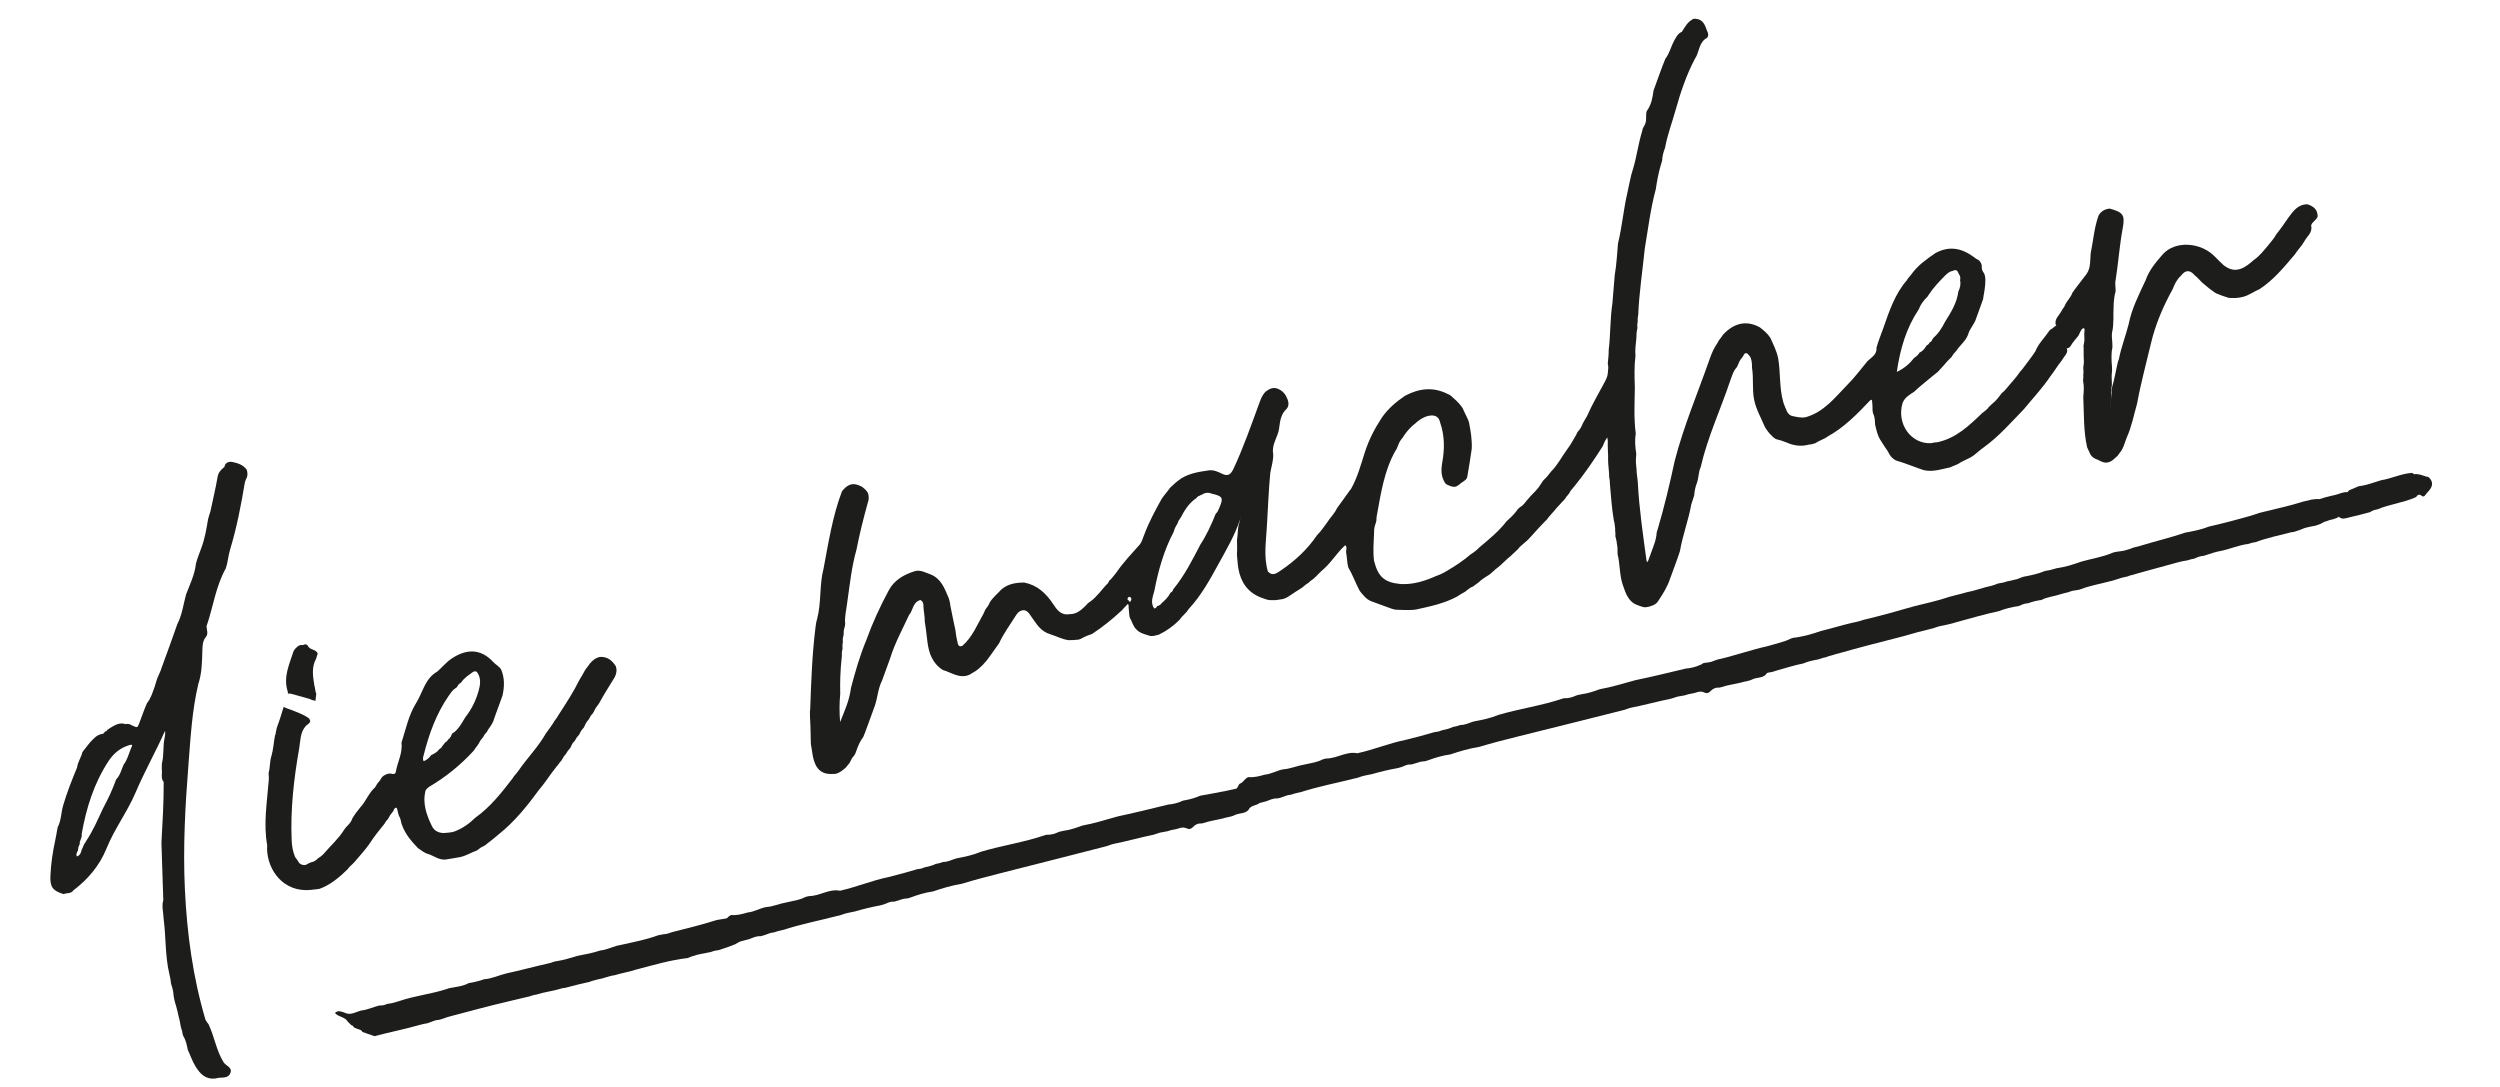
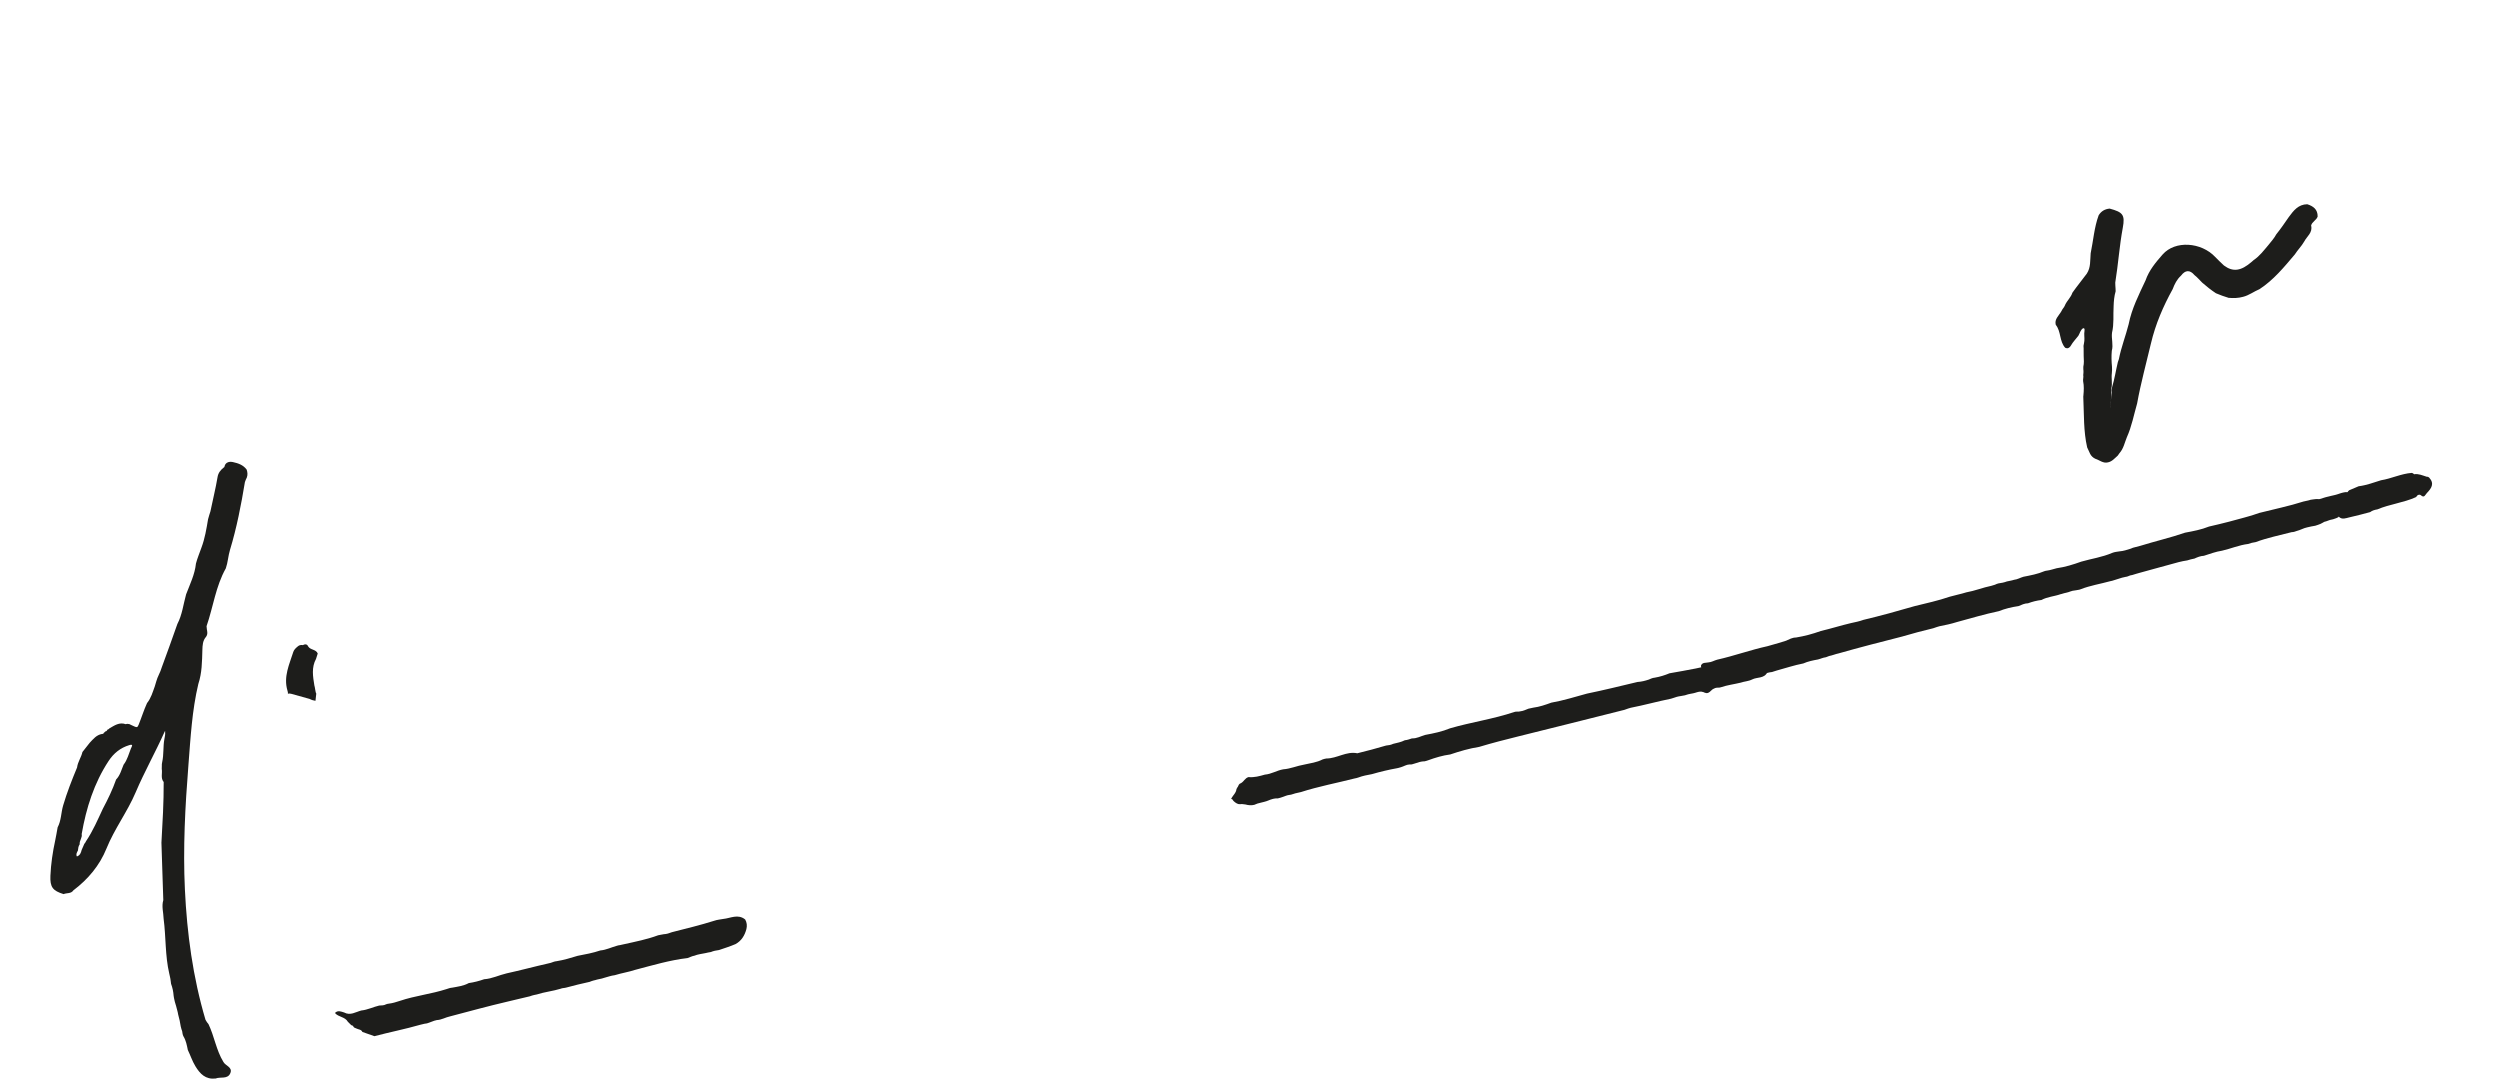
<svg xmlns="http://www.w3.org/2000/svg" version="1.1" id="Layer_1" x="0px" y="0px" width="325.984px" height="141.732px" viewBox="0 0 325.984 141.732" enable-background="new 0 0 325.984 141.732" xml:space="preserve">
  <g>
    <path fill-rule="evenodd" clip-rule="evenodd" fill="#1D1D1B" d="M314.784,61.839c0.584-0.099,1.098,0.16,1.631,0.32   c0.125-0.012,0.231,0.025,0.325,0.108c0.744,0.799,0.288,1.423-0.296,2.028c-0.214,0.216-0.324,0.695-0.781,0.277   c-0.107-0.099-0.297-0.08-0.442,0.015c-0.058,0.1-0.134,0.183-0.227,0.25c-1.606,0.722-3.385,0.899-5.004,1.584   c-0.337,0.053-0.659,0.146-0.939,0.355c-0.904,0.234-1.804,0.491-2.717,0.686c-0.447,0.096-0.951,0.35-1.379-0.099   c-0.569-1.398,0.237-2.302,1.136-3.174c0.059-0.1,0.136-0.184,0.222-0.26c0.415-0.167,0.819-0.361,1.237-0.525   c1.01-0.126,1.959-0.481,2.922-0.783c1.365-0.218,2.628-0.862,4.021-0.96C314.606,61.69,314.702,61.752,314.784,61.839z" />
    <path fill-rule="evenodd" clip-rule="evenodd" fill="#1D1D1B" d="M306.29,64.295c0.188,0.131,0.668,0.189,0.189,0.514   c-0.22,0.149-0.54,0.15-0.756,0.354c-0.333,0.314-0.698,0.659-0.396,1.142c0.327,0.526-0.135,0.711-0.334,1.019   c-0.032,0.037-0.063,0.074-0.096,0.113c-0.205,0.13-0.443,0.182-0.667,0.268c-0.131,0.04-0.266,0.073-0.401,0.09   c-0.082,0.033-0.166,0.06-0.25,0.086c-0.082,0.033-0.165,0.062-0.248,0.092c-0.083,0.032-0.169,0.051-0.255,0.069   c-0.083,0.038-0.161,0.08-0.235,0.132c-0.079,0.054-0.163,0.098-0.251,0.132c-0.233,0.077-0.451,0.193-0.692,0.245   c-0.354,0.054-0.702,0.131-1.052,0.213c-0.479,0.093-0.898,0.36-1.37,0.471c-0.105,0.036-0.211,0.07-0.317,0.107   c-0.107,0.028-0.218,0.043-0.331,0.045c-1.577,0.413-3.18,0.73-4.712,1.302c-0.337,0.042-0.661,0.125-0.979,0.241   c-1.17,0.142-2.255,0.616-3.393,0.876c-0.819,0.123-1.589,0.417-2.372,0.665c-0.439,0.021-0.838,0.179-1.229,0.362   c-0.321,0.045-0.628,0.151-0.939,0.24c-0.759,0.104-1.49,0.322-2.226,0.527c-1.34,0.342-2.658,0.751-3.995,1.096   c-0.317,0.066-0.616,0.198-0.931,0.276c-0.21,0.021-0.405,0.091-0.596,0.18c-0.098,0.036-0.199,0.059-0.303,0.07   c-0.153,0.027-0.303,0.07-0.454,0.104c-0.353,0.116-0.704,0.228-1.06,0.333c-0.158,0.052-0.314,0.104-0.479,0.125   c-1.286,0.357-2.614,0.56-3.862,1.052c-0.195,0.086-0.409,0.082-0.612,0.133c-0.144,0.033-0.292,0.032-0.435,0.066   c-0.09,0.031-0.183,0.056-0.273,0.082c-0.09,0.039-0.18,0.068-0.273,0.096c-0.189,0.047-0.377,0.108-0.571,0.141   c-0.098,0.034-0.195,0.063-0.296,0.089c-0.052,0.012-0.103,0.022-0.153,0.035c-0.821,0.294-1.717,0.333-2.495,0.757   c-0.603,0.068-1.183,0.22-1.749,0.43c-0.45,0.003-0.845,0.205-1.249,0.367c-0.88,0.126-1.739,0.334-2.568,0.662   c-1.843,0.386-3.645,0.927-5.459,1.418c-0.745,0.238-1.51,0.397-2.276,0.546c-0.108,0.025-0.216,0.057-0.32,0.096   c-0.052,0.018-0.106,0.035-0.158,0.053c-0.104,0.044-0.211,0.08-0.319,0.11c-1.375,0.327-2.738,0.694-4.094,1.092   c-2.762,0.705-5.525,1.408-8.267,2.193c-0.413,0.083-0.801,0.261-1.218,0.336c-0.144,0.045-0.283,0.11-0.427,0.161   c-0.098,0.028-0.197,0.047-0.299,0.059c-0.097,0.03-0.193,0.06-0.293,0.091c-0.048,0.018-0.097,0.034-0.146,0.053   c-0.101,0.039-0.203,0.067-0.307,0.09c-0.648,0.119-1.295,0.246-1.902,0.517c-1.18,0.227-2.317,0.61-3.472,0.924   c-0.102,0.033-0.206,0.065-0.308,0.098c-0.1,0.033-0.199,0.063-0.3,0.096c-0.101,0.023-0.202,0.037-0.305,0.043   c-0.15,0.033-0.299,0.076-0.45,0.104c-0.438,0.164-0.907,0.218-1.334,0.411c-0.259,0.044-0.525,0.048-0.776,0.135   c-0.313,0.107-0.577,0.341-0.924,0.369c-0.299-0.028-0.601,0.035-0.9-0.017c-0.252-0.06-0.491-0.149-0.732-0.237   c-0.882-0.324-1.859-0.292-2.71-0.729c-0.313-0.119-0.64-0.209-0.915-0.41c-0.149-0.142-0.233-0.312-0.215-0.522   c0.196-0.438,0.625-0.319,0.97-0.402c0.409-0.021,0.755-0.254,1.142-0.354c2.21-0.496,4.344-1.273,6.558-1.759   c0.162-0.049,0.323-0.101,0.488-0.139c0.647-0.179,1.292-0.364,1.93-0.573c0.417-0.182,0.816-0.421,1.293-0.418   c1.104-0.179,2.182-0.467,3.234-0.848c1.322-0.309,2.616-0.723,3.938-1.033c0.55-0.122,1.106-0.225,1.638-0.425   c2.226-0.528,4.431-1.135,6.627-1.778c1.548-0.388,3.11-0.718,4.622-1.24c0.713-0.208,1.445-0.341,2.152-0.566   c1.115-0.194,2.167-0.632,3.274-0.854c0.157-0.046,0.317-0.083,0.47-0.143c0.146-0.071,0.295-0.137,0.455-0.171   c0.372-0.052,0.741-0.116,1.094-0.254c0.311-0.074,0.631-0.11,0.935-0.215c0.439-0.043,0.815-0.28,1.229-0.397   c0.926-0.181,1.854-0.353,2.728-0.726c0.104-0.038,0.213-0.061,0.323-0.072c0.438-0.054,0.852-0.211,1.277-0.312   c1.105-0.155,2.164-0.487,3.211-0.862c1.338-0.387,2.732-0.577,4.022-1.137c0.316-0.128,0.656-0.154,0.989-0.207   c0.497-0.036,0.964-0.2,1.434-0.347c0.097-0.048,0.199-0.087,0.301-0.123c0.316-0.084,0.632-0.161,0.948-0.247   c1.937-0.602,3.919-1.055,5.839-1.716c1.059-0.195,2.115-0.395,3.121-0.798c0.88-0.203,1.76-0.41,2.635-0.64   c1.309-0.38,2.646-0.661,3.925-1.138c1.921-0.491,3.868-0.881,5.758-1.487c0.311-0.082,0.631-0.116,0.935-0.227   c0.241-0.05,0.486-0.058,0.729-0.094c0.132-0.005,0.264,0.02,0.395,0.011c0.079-0.02,0.159-0.038,0.237-0.058   c0.075-0.027,0.152-0.049,0.228-0.076c-0.003-0.005,0.113-0.033,0.112-0.038c0.073-0.032,0.149-0.051,0.226-0.069   c0.073-0.029,0.149-0.045,0.227-0.058c0.076-0.019,0.15-0.033,0.226-0.054c0.072-0.028,0.146-0.043,0.222-0.056   c0.072-0.027,0.146-0.04,0.222-0.052c0.07-0.026,0.145-0.04,0.219-0.05c0.071-0.02,0.144-0.034,0.216-0.052   c0.068-0.029,0.141-0.046,0.212-0.062c0.067-0.031,0.139-0.051,0.211-0.069c-0.003-0.005,0.106-0.03,0.105-0.036   c0.068-0.032,0.141-0.052,0.215-0.068c0.071-0.029,0.145-0.045,0.22-0.058c0.073-0.021,0.148-0.032,0.226-0.042   c0.076-0.018,0.152-0.02,0.23-0.011c0.079,0,0.152,0.023,0.22,0.066L306.29,64.295z" />
    <path fill-rule="evenodd" clip-rule="evenodd" fill="#1D1D1B" d="M45.809,133.681c-0.149-0.151-0.301-0.302-0.451-0.451   c-0.371-0.662-1.235-0.595-1.683-1.144c0.378-0.391,0.79-0.187,1.197-0.066c0.807,0.444,1.506-0.068,2.241-0.259   c0.815-0.084,1.55-0.461,2.338-0.646c0.307-0.008,0.616-0.007,0.897-0.164c0.116-0.046,0.237-0.073,0.362-0.083   c0.5-0.059,0.974-0.213,1.449-0.367c1.98-0.668,4.072-0.885,6.059-1.528c0.121-0.042,0.244-0.08,0.368-0.119   c0.122-0.036,0.247-0.059,0.375-0.069c0.737-0.138,1.488-0.226,2.162-0.598c0.684-0.102,1.353-0.268,2.007-0.502   c1.025-0.063,1.945-0.539,2.929-0.765c1.812-0.393,3.598-0.881,5.403-1.287c0.25-0.048,0.494-0.118,0.729-0.218   c0.121-0.043,0.245-0.068,0.372-0.079c0.94-0.149,1.849-0.426,2.757-0.702c0.998-0.192,1.998-0.374,2.961-0.701   c0.769-0.068,1.457-0.422,2.19-0.621c0.122-0.038,0.246-0.063,0.374-0.076c0.123-0.028,0.249-0.056,0.371-0.084   c0.063-0.014,0.125-0.025,0.188-0.04c1.485-0.333,2.98-0.623,4.41-1.158c0.242-0.064,0.492-0.078,0.735-0.139   c0.374-0.011,0.72-0.134,1.063-0.264c1.847-0.472,3.702-0.916,5.522-1.491c0.383-0.138,0.788-0.16,1.183-0.238   c0.954-0.098,1.918-0.684,2.85,0.072c0.226,0.396,0.267,0.817,0.158,1.257c-0.221,0.828-0.635,1.521-1.412,1.95   c-0.703,0.302-1.432,0.531-2.155,0.777c-0.361,0.052-0.723,0.111-1.062,0.26c-0.239,0.041-0.48,0.082-0.716,0.143   c-0.482,0.102-0.977,0.148-1.438,0.337c-0.316,0.047-0.591,0.214-0.891,0.307c-2.317,0.27-4.542,0.941-6.788,1.526   c-0.888,0.293-1.817,0.432-2.708,0.709c-0.465,0.051-0.899,0.219-1.348,0.335c-0.105,0.033-0.212,0.065-0.318,0.097   c-0.105,0.015-0.212,0.038-0.316,0.068c-0.104,0.032-0.211,0.057-0.318,0.07c-0.16,0.041-0.316,0.1-0.481,0.127   c-0.169,0.042-0.33,0.108-0.493,0.172c-1.022,0.232-2.042,0.458-3.049,0.744c-0.239,0.074-0.501,0.044-0.733,0.153   c-1.019,0.314-2.089,0.416-3.105,0.745c-0.119,0.033-0.241,0.058-0.364,0.075c-0.187,0.033-0.36,0.106-0.536,0.164   c-0.975,0.216-1.939,0.474-2.912,0.692c-2.513,0.585-4.999,1.268-7.492,1.925c-0.589,0.12-1.117,0.461-1.734,0.485   c-0.109,0.026-0.221,0.053-0.329,0.085c-0.053,0.02-0.106,0.037-0.158,0.058c-0.104,0.034-0.21,0.072-0.313,0.115   c-0.052,0.021-0.105,0.041-0.157,0.061c-0.104,0.044-0.21,0.078-0.321,0.109c-0.113,0.027-0.227,0.043-0.341,0.053   c-0.175,0.047-0.349,0.09-0.525,0.127c-1.979,0.568-4.001,0.965-5.99,1.491c-0.524-0.183-1.048-0.367-1.572-0.553l0.003,0.001   c-0.148-0.344-0.52-0.304-0.78-0.45c-0.175-0.066-0.364-0.112-0.433-0.32l-0.104-0.077L45.809,133.681z" />
-     <path fill-rule="evenodd" clip-rule="evenodd" fill="#1D1D1B" d="M163.898,102.046c0.192-0.05,0.322,0.027,0.362,0.212   c0.113,0.516,0.148,1.04,0.118,1.57c-0.054,0.95-0.049,0.945-1.022,1.267c-0.149,0.049-0.272,0.171-0.407,0.258   c-0.402,0.842-1.325,0.599-1.97,0.937c-0.466,0.244-1.009,0.253-1.503,0.425c-0.853,0.214-1.732,0.32-2.568,0.61   c-0.241,0.099-0.508,0.011-0.749,0.107c-0.09,0.038-0.179,0.077-0.264,0.125c-0.041,0.028-0.082,0.053-0.123,0.082   c-0.226,0.184-0.393,0.463-0.738,0.458c-0.147-0.014-0.283-0.066-0.413-0.132c-0.094-0.028-0.187-0.052-0.285-0.062   c-0.378-0.021-0.708,0.164-1.063,0.23c-0.102,0.031-0.205,0.048-0.307,0.056c-0.102,0.019-0.204,0.039-0.302,0.066   c-0.049,0.014-0.1,0.028-0.148,0.043c-0.095,0.036-0.192,0.068-0.292,0.094c-0.346,0.088-0.707,0.106-1.051,0.202   c-0.101,0.033-0.2,0.063-0.3,0.099c-0.051,0.019-0.102,0.034-0.152,0.05c-0.103,0.042-0.207,0.073-0.313,0.101   c-1.759,0.36-3.487,0.855-5.25,1.206c-0.109,0.024-0.218,0.057-0.324,0.096c-0.055,0.02-0.108,0.038-0.163,0.057   c-0.107,0.046-0.215,0.084-0.326,0.118c-4.594,1.191-9.197,2.344-13.796,3.516c-1.718,0.435-3.435,0.88-5.131,1.401   c-1.289,0.206-2.536,0.582-3.769,1.003c-0.988,0.135-1.936,0.422-2.866,0.769c-0.153,0.052-0.305,0.108-0.464,0.14   c-0.314,0.005-0.62,0.062-0.914,0.179c-0.098,0.029-0.198,0.057-0.298,0.088c-0.049,0.016-0.1,0.032-0.149,0.049   c-0.101,0.035-0.204,0.064-0.306,0.091c-0.106,0.019-0.214,0.023-0.323,0.014c-0.398,0.016-0.723,0.253-1.093,0.359   c-0.107,0.032-0.215,0.062-0.323,0.094c-0.055,0.012-0.11,0.024-0.166,0.038c-1.112,0.204-2.21,0.473-3.294,0.791   c-0.597,0.116-1.194,0.222-1.766,0.446c-0.16,0.051-0.321,0.105-0.491,0.127c-2.327,0.605-4.694,1.057-6.982,1.804   c-0.251,0.063-0.503,0.124-0.756,0.177c-0.091,0.031-0.183,0.061-0.274,0.087c-0.089,0.03-0.178,0.055-0.267,0.083   c-0.087,0.025-0.179,0.039-0.268,0.042c-0.133,0.018-0.26,0.059-0.386,0.103c-0.126,0.055-0.254,0.108-0.386,0.146   c-0.227,0.07-0.445,0.166-0.682,0.204c-0.094,0.01-0.188,0.01-0.281,0.005c-0.141,0.012-0.277,0.047-0.412,0.078   c-0.182,0.05-0.357,0.119-0.53,0.192c-0.177,0.074-0.359,0.138-0.547,0.182c-0.146,0.025-0.286,0.074-0.428,0.109   c-0.304,0.055-0.59,0.161-0.871,0.289c-0.39,0.096-0.774,0.058-1.154-0.044c-0.152-0.023-0.304-0.047-0.459-0.053   c-0.157,0.026-0.313,0.026-0.469,0.001c-0.16-0.039-0.29-0.136-0.423-0.223c-0.123-0.104-0.255-0.197-0.319-0.354   c-0.063-0.037-0.128-0.073-0.192-0.108c0.228-0.438,0.662-0.768,0.698-1.307c0.056-0.029,0.084-0.076,0.085-0.139   c0.151-0.146,0.151-0.386,0.33-0.516c0.261-0.094,0.44-0.287,0.608-0.494c0.152-0.165,0.312-0.322,0.541-0.379   c0.736,0.07,1.433-0.131,2.128-0.332c0.839-0.072,1.561-0.552,2.379-0.699c0.951-0.071,1.827-0.477,2.757-0.634   c0.803-0.185,1.629-0.285,2.373-0.678c0.163-0.054,0.326-0.103,0.497-0.126c1.383-0.002,2.597-0.986,4.031-0.699   c2.135-0.479,4.164-1.336,6.31-1.779c1.257-0.306,2.503-0.657,3.742-1.024c0.322-0.028,0.636-0.086,0.93-0.228   c0.516-0.131,1.039-0.224,1.517-0.475c0.325-0.024,0.626-0.147,0.931-0.246c0.625,0.024,1.159-0.303,1.734-0.461   c1.103-0.21,2.198-0.439,3.237-0.878c2.755-0.814,5.614-1.226,8.337-2.157c0.263-0.107,0.552-0.006,0.815-0.098   c0.374-0.036,0.7-0.215,1.042-0.344c0.209-0.039,0.418-0.081,0.625-0.137c0.818-0.107,1.59-0.383,2.361-0.665   c1.576-0.281,3.099-0.776,4.639-1.2c2.208-0.462,4.393-1.015,6.582-1.546c0.506-0.032,0.993-0.157,1.47-0.318   c0.101-0.052,0.203-0.094,0.307-0.135c0.157-0.06,0.316-0.111,0.486-0.12c0.658-0.119,1.292-0.316,1.907-0.579   c2.277-0.409,4.555-0.807,6.779-1.457C163.458,102.13,163.691,102.12,163.898,102.046z" />
    <g>
      <path fill-rule="evenodd" clip-rule="evenodd" fill="#1D1D1B" d="M302.207,28.234c-0.152,0.486-0.727,0.667-0.853,1.173    c0.236,0.93-0.558,1.414-0.902,2.092c-0.347,0.607-0.855,1.095-1.227,1.685c-1.396,1.644-2.761,3.321-4.596,4.519    c-0.727,0.303-1.361,0.802-2.138,0.999c-0.623,0.174-1.256,0.189-1.896,0.135c-0.563-0.167-1.114-0.371-1.653-0.599    c-0.627-0.417-1.219-0.879-1.782-1.378c-0.34-0.322-0.629-0.697-1.007-0.981c-0.618-0.731-1.206-0.675-1.769,0.071    c-0.528,0.479-0.834,1.095-1.08,1.75c-1.24,2.243-2.24,4.561-2.834,7.08c-0.614,2.605-1.328,5.187-1.802,7.824    c-0.428,1.474-0.7,2.996-1.337,4.405c-0.294,0.703-0.426,1.481-0.959,2.073c-0.077,0.108-0.156,0.218-0.231,0.328    c-0.395,0.34-0.729,0.768-1.282,0.882c-0.631,0.155-1.091-0.298-1.632-0.466c-0.302-0.138-0.532-0.352-0.686-0.646    c-0.132-0.279-0.269-0.558-0.388-0.841c-0.488-2.13-0.401-4.303-0.501-6.461c-0.01-0.115-0.005-0.23,0.014-0.344    c0.056-0.609,0.085-1.217-0.038-1.823c-0.041-0.267,0.075-0.53,0.014-0.798c-0.001-0.104,0.01-0.208,0.027-0.31    c0.014-0.156,0.003-0.31-0.016-0.464c-0.011-0.104-0.008-0.208,0-0.313c0.105-0.466,0.073-0.937,0.046-1.407    c-0.024-0.438,0.021-0.876-0.022-1.313c0.03-0.219,0.094-0.434,0.109-0.656c0.043-0.434-0.062-0.871,0.021-1.303    c-0.009-0.144,0.084-0.335-0.178-0.351c-0.37,0.235-0.419,0.665-0.628,0.994c-0.32,0.421-0.701,0.794-0.962,1.261    c-0.092,0.165-0.221,0.29-0.399,0.357c-0.122,0.016-0.239-0.002-0.349-0.059c-0.775-0.847-0.518-2.12-1.233-2.996    c-0.181-0.724,0.363-1.153,0.68-1.675c0.054-0.111,0.112-0.219,0.178-0.324c0.146-0.194,0.292-0.39,0.375-0.623    c0.263-0.551,0.748-0.968,0.939-1.563c0.596-0.852,1.263-1.65,1.878-2.488c0.532-0.811,0.422-1.745,0.502-2.643    c0.344-1.654,0.457-3.355,1.04-4.959c0.329-0.539,0.813-0.822,1.437-0.877c1.707,0.464,2.031,0.796,1.712,2.501    c-0.443,2.371-0.593,4.775-0.982,7.148c0.016,0.128,0.021,0.259,0.012,0.387c0.005,0.125,0.012,0.251,0.025,0.377    c0.009,0.122,0.013,0.246,0.012,0.369c-0.184,0.632-0.244,1.282-0.263,1.938c-0.072,1.155,0.067,2.321-0.209,3.462    c-0.102,0.785,0.191,1.576-0.027,2.358c-0.067,0.696-0.042,1.39,0.023,2.085c0.019,0.283,0.013,0.567-0.018,0.849    c-0.089,0.642,0.091,1.292-0.056,1.931c0.008,0.1,0.004,0.201-0.009,0.301c-0.044,0.186-0.048,0.376-0.02,0.568    c0.009,0.092,0.005,0.184-0.008,0.276c-0.018,0.136-0.012,0.274-0.032,0.41c-0.021,0.087-0.045,0.174-0.072,0.261    c-0.062,0.17-0.03,0.339,0.013,0.505c0.01,0.074,0,0.148-0.023,0.219c0.001-0.002-0.037,0.086-0.027,0.056    c0.009-0.03,0.02-0.046,0.027-0.07c0.053-0.196-0.022-0.362-0.021-0.533c0.025-0.167,0.08-0.326,0.111-0.492    c0.06-0.412,0.1-0.825,0.104-1.241c0.021-0.125,0.037-0.25,0.044-0.377c0.326-1.073,0.49-2.181,0.751-3.269    c0.043-0.132,0.09-0.264,0.136-0.395c0.305-1.554,0.887-3.028,1.275-4.556c0.401-2.033,1.337-3.861,2.204-5.713    c0.455-1.31,1.312-2.331,2.218-3.366c1.646-1.882,5.051-1.608,6.86,0.314c0.368,0.391,0.759,0.749,1.141,1.115    c1.181,0.874,2.227,0.734,3.63-0.487c0.077-0.082,0.163-0.157,0.255-0.225c0.766-0.511,1.305-1.244,1.892-1.931    c0.368-0.46,0.766-0.899,1.049-1.422c0.584-0.723,1.104-1.491,1.632-2.253c0.613-0.829,1.231-1.652,2.407-1.668    C301.643,26.881,302.218,27.31,302.207,28.234z" />
      <path fill="#1D1D1B" d="M29.132,138.472c-0.937-1.524-1.176-3.321-1.937-4.914c-0.147-0.185-0.294-0.372-0.4-0.587    c-1.645-5.546-2.415-11.248-2.686-16.995c-0.257-5.408,0.033-10.825,0.461-16.229c0.28-3.543,0.464-7.095,1.292-10.569    c0.478-1.434,0.483-2.926,0.526-4.41c0.019-0.632,0.042-1.241,0.487-1.741c0.075-0.109,0.127-0.229,0.15-0.361    c0.013-0.135,0.007-0.27-0.016-0.403c-0.013-0.067-0.024-0.134-0.035-0.2c-0.021-0.138-0.034-0.276-0.041-0.412    c0.867-2.504,1.188-5.19,2.512-7.544c0.272-0.778,0.305-1.611,0.543-2.399c0.88-2.899,1.455-5.864,1.946-8.85    c0.061-0.204,0.156-0.394,0.247-0.584c0.132-0.351,0.099-0.699-0.021-1.045c-0.442-0.595-1.084-0.823-1.769-0.972    c-0.271-0.062-0.538-0.064-0.787,0.078c-0.177,0.113-0.283,0.271-0.322,0.474c-0.013,0.088-0.061,0.146-0.143,0.177    c-0.392,0.321-0.684,0.683-0.771,1.22c-0.248,1.503-0.63,2.978-0.929,4.47c-0.097,0.345-0.231,0.677-0.309,1.027    c-0.211,1.254-0.413,2.509-0.864,3.704c-0.239,0.691-0.531,1.363-0.715,2.072c-0.147,1.43-0.785,2.703-1.284,4.02    c-0.362,1.3-0.508,2.663-1.145,3.88c-0.664,1.89-1.339,3.775-2.034,5.653c-0.178,0.642-0.555,1.206-0.723,1.852    c-0.053,0.208-0.113,0.409-0.181,0.611c-0.278,0.755-0.491,1.539-1.012,2.183c-0.425,0.926-0.719,1.902-1.107,2.851    c-0.034,0.084-0.078,0.156-0.129,0.234c-0.062,0.044-0.128,0.054-0.196,0.044c-0.071-0.024-0.144-0.053-0.213-0.078    c-0.228-0.085-0.438-0.215-0.665-0.31c-0.156-0.033-0.312-0.052-0.466,0.011c-0.839-0.3-1.479,0.171-2.141,0.555    c-0.059,0.084-0.139,0.134-0.238,0.153l-0.014,0.012c-0.053,0.138-0.146,0.223-0.3,0.239c-0.017,0.079-0.065,0.122-0.146,0.132    c-0.036,0.132-0.127,0.189-0.261,0.187l0.005-0.005c-0.73,0.124-1.153,0.676-1.618,1.167c-0.32,0.391-0.615,0.801-0.935,1.19    c-0.157,0.699-0.612,1.292-0.699,2.013c-0.673,1.627-1.319,3.26-1.818,4.958c-0.278,0.944-0.241,1.963-0.717,2.849    c-0.104,0.563-0.192,1.132-0.314,1.69c-0.332,1.525-0.56,3.064-0.628,4.621c-0.065,1.487,0.305,1.96,1.72,2.397    c0.418-0.184,0.968-0.025,1.277-0.492c1.909-1.441,3.419-3.241,4.309-5.442c1.039-2.573,2.726-4.787,3.808-7.332    c1.144-2.694,2.592-5.249,3.791-7.938c0.005-0.017,0.038-0.058,0.052-0.076c-0.001,0.041-0.005,0.097,0.001,0.144    c0.042,0.311-0.049,0.621-0.1,0.935c-0.182,0.985-0.061,1.997-0.283,2.979c-0.042,0.176-0.06,0.354-0.048,0.534    c0,0.12-0.006,0.238-0.009,0.356c0.108,0.569-0.179,1.197,0.252,1.716c0.011,2.645-0.144,5.281-0.294,7.917    c0.082,2.494,0.163,4.988,0.243,7.485c-0.243,0.812,0.021,1.615,0.042,2.424c0.316,2.386,0.184,4.821,0.742,7.183    c0.04,0.223,0.111,0.436,0.142,0.659c0.052,0.211,0.039,0.43,0.086,0.644c0.185,0.495,0.295,1.006,0.332,1.532    c0.011,0.212,0.079,0.41,0.115,0.614c0.025,0.155,0.077,0.304,0.121,0.454c0.031,0.099,0.059,0.201,0.089,0.3    c0.082,0.367,0.215,0.721,0.266,1.093c0.151,0.521,0.258,1.049,0.343,1.581c0.017,0.11,0.043,0.214,0.082,0.317    c0.084,0.205,0.142,0.415,0.155,0.638c0.024,0.108,0.059,0.216,0.109,0.314c0.336,0.547,0.449,1.169,0.573,1.782    c0.337,0.698,0.574,1.436,0.982,2.112c0.614,1.019,1.34,1.758,2.64,1.612c0.645-0.258,1.595,0.143,1.932-0.722    C30.344,139.15,29.404,138.979,29.132,138.472z M17.071,97.599c-0.29,0.716-0.466,1.483-0.955,2.109    c-0.282,0.671-0.452,1.394-0.977,1.939c-0.464,1.322-1.073,2.578-1.73,3.813c-0.673,1.441-1.3,2.902-2.192,4.229    c-0.057,0.125-0.125,0.245-0.225,0.347c-0.117,0.269-0.233,0.538-0.35,0.808c-0.085,0.356-0.204,0.692-0.618,0.832    c-0.151-0.297,0.009-0.528,0.133-0.762c0.034-0.287,0.062-0.577,0.235-0.826c-0.059-0.475,0.364-0.855,0.26-1.338    c0.594-3.391,1.604-6.625,3.517-9.534c0.667-1.012,1.543-1.707,2.682-2.054C17.463,96.973,17.167,97.364,17.071,97.599z" />
-       <path fill="#1D1D1B" d="M269.545,45.583c-0.036-0.119-0.077-0.235-0.126-0.35c0.137-0.392,0.305-0.781-0.096-1.135    c-0.193-0.171-0.24-0.385-0.206-0.666c0.098-0.816,0.076-0.819-0.82-1.03c-0.053,0.009-0.106,0.017-0.159,0.026    c-0.281,0.166-0.498,0.424-0.796,0.564c-0.084,0.078-0.159,0.166-0.217,0.266c-0.577,0.845-1.34,1.567-1.723,2.546    c-0.526,0.809-1.138,1.555-1.704,2.335c-0.113,0.138-0.244,0.26-0.349,0.404c-0.409,0.633-0.938,1.168-1.413,1.748    c-0.282,0.357-0.573,0.703-0.934,0.984c-0.363,0.487-0.722,0.978-1.206,1.355c-0.149,0.163-0.331,0.291-0.479,0.453    c-0.216,0.34-0.553,0.543-0.856,0.783c-1.702,1.637-3.403,3.277-5.833,3.799c-0.113,0.012-0.228,0.021-0.341,0.027    c-0.169,0.026-0.334,0.071-0.501,0.098c-2.613,0.127-4.506-2.537-3.709-5.219c0.265-0.735,0.903-1.091,1.505-1.483    c0.728-0.708,1.548-1.308,2.313-1.971c0.262-0.213,0.527-0.42,0.79-0.633c0.302-0.324,0.604-0.65,0.896-0.985    c0.267-0.355,0.6-0.648,0.904-0.967c0.086-0.146,0.174-0.291,0.278-0.424c0.122-0.125,0.244-0.252,0.346-0.395    c0.481-0.72,1.219-1.254,1.523-2.101c0.196-0.783,0.843-1.343,1.052-2.121c0.07-0.189,0.14-0.378,0.209-0.568    c0.226-0.631,0.465-1.257,0.681-1.892c0.131-0.869,0.332-1.729,0.304-2.616c-0.017-0.122-0.028-0.241-0.038-0.362    c-0.021-0.178-0.088-0.337-0.179-0.487c-0.234-0.278-0.273-0.606-0.252-0.949c-0.06-0.299-0.205-0.547-0.45-0.732    c-0.229-0.091-0.422-0.243-0.617-0.387c-1.568-1.164-3.22-1.471-4.997-0.481c-1.14,0.782-2.27,1.575-3.088,2.719    c-0.186,0.278-0.456,0.492-0.607,0.798c-1.587,1.823-2.312,4.069-3.093,6.29c-0.285,0.843-0.654,1.656-0.875,2.521    c0.082,0.902-0.663,1.245-1.174,1.745c-0.888,1.064-1.705,2.184-2.693,3.161c-1.595,1.64-3.02,3.497-5.375,4.152    c-0.612,0.116-1.199-0.044-1.788-0.169c-0.392-0.124-0.594-0.425-0.731-0.784c-0.058-0.15-0.128-0.294-0.184-0.443    c-0.041-0.098-0.079-0.199-0.117-0.298c-0.036-0.102-0.068-0.205-0.101-0.306c-0.524-1.864-0.336-3.811-0.659-5.697    c-0.199-0.941-0.628-1.796-1.021-2.662c-0.354-0.545-0.845-0.952-1.348-1.347c-1.706-0.96-3.372-0.628-4.83,0.962    c-0.226,0.374-0.549,0.682-0.728,1.087c-0.429,0.611-0.729,1.286-0.976,1.991c-1.548,4.437-3.401,8.769-4.579,13.334    c-0.649,3.007-1.354,6-2.229,8.951c-0.047,0.134-0.09,0.27-0.128,0.409c-0.048,0.965-0.438,1.835-0.757,2.726    c-0.097,0.267-0.193,0.533-0.294,0.805c-0.038,0.106-0.072,0.207-0.131,0.308c-0.114,0-0.108-0.104-0.146-0.167    c-0.449-3.363-0.952-6.732-1.131-10.136c-0.021-0.559-0.161-1.105-0.165-1.665c0.005-0.165-0.02-0.326-0.044-0.488    c-0.002-0.108-0.01-0.215-0.023-0.322c-0.061-0.44,0.013-0.875,0.028-1.312c-0.133-0.87-0.22-1.742-0.063-2.618    c-0.271-2.031-0.147-4.071-0.121-6.108c-0.052-1.355-0.087-2.711,0.082-4.063c-0.075-0.718,0.03-1.426,0.1-2.137    c0.054-0.447-0.008-0.905,0.132-1.344c0.063-0.272-0.055-0.553,0.038-0.821c0.02-0.11,0.027-0.221,0.02-0.332    c-0.018-0.236,0.029-0.468,0.069-0.696c0.116-2.912,0.569-5.79,0.859-8.686c0.44-2.576,0.745-5.179,1.433-7.71    c0.156-1.073,0.357-2.136,0.661-3.178c0.067-0.194,0.134-0.389,0.172-0.592c0.012-0.568,0.176-1.102,0.375-1.626    c0.299-1.668,0.907-3.254,1.362-4.881c0.644-2.303,1.399-4.585,2.528-6.717c0.609-0.866,0.474-2.163,1.587-2.734    c0.247-0.317,0.141-0.63-0.011-0.943c-0.262-0.742-0.525-1.481-1.491-1.542c-0.096,0.007-0.192,0.009-0.288,0.005    c-0.04,0.026-0.081,0.052-0.122,0.078c-0.664,0.367-0.995,1.018-1.381,1.622c-0.506,0.199-0.73,0.674-0.964,1.09    c-0.443,0.787-0.629,1.707-1.194,2.439c-0.558,1.363-1.023,2.76-1.537,4.141c-0.118,0.918-0.274,1.822-0.841,2.594    c-0.092,0.174-0.122,0.359-0.112,0.555c-0.001,0.123-0.005,0.245-0.01,0.369c0.029,0.437-0.073,0.837-0.321,1.196    c-0.109,0.166-0.171,0.349-0.184,0.549c-0.509,1.602-0.702,3.28-1.185,4.888c-0.346,1.012-0.498,2.07-0.741,3.107    c-0.513,2.193-0.692,4.45-1.23,6.64c-0.121,1.393-0.194,2.789-0.431,4.168c-0.093,1.224-0.19,2.447-0.301,3.67    c-0.307,2.013-0.237,4.057-0.484,6.076c0.012,0.594-0.072,1.182-0.12,1.771c0.026,0.116,0.044,0.232,0.058,0.349    c0.033,0.303-0.047,0.6-0.053,0.9c-0.033,0.46-0.244,0.845-0.457,1.249c-0.763,1.438-1.595,2.841-2.248,4.337    c-0.205,0.316-0.371,0.657-0.563,0.981c-0.154,0.404-0.362,0.775-0.664,1.089c-0.07,0.101-0.127,0.21-0.161,0.329    c-0.376,0.629-0.702,1.289-1.154,1.871c-0.727,0.988-1.277,2.103-2.156,2.98c-0.291,0.371-0.571,0.751-0.928,1.064    c-0.212,0.203-0.315,0.484-0.504,0.703c-0.34,0.587-0.869,1.012-1.31,1.513c-0.179,0.206-0.36,0.411-0.536,0.622    c-0.214,0.317-0.485,0.573-0.813,0.772c-0.176,0.139-0.326,0.301-0.439,0.498c-0.379,0.488-0.827,0.907-1.282,1.319    c-0.996,1.297-2.257,2.321-3.498,3.364c-0.357,0.367-0.755,0.682-1.19,0.948c-0.951,0.825-1.999,1.509-3.081,2.146    c-0.436,0.264-0.89,0.491-1.372,0.651c-1.478,0.661-2.996,1.149-4.646,1.062c-2.117-0.194-2.963-0.933-3.481-3.044    c-0.164-1.222-0.034-2.443,0.004-3.666c-0.028-0.475,0.104-0.918,0.257-1.359c0.03-0.114,0.049-0.233,0.053-0.352    c-0.007-0.253,0.03-0.502,0.093-0.746c0.508-2.803,0.942-5.628,2.359-8.171c0.08-0.105,0.148-0.216,0.206-0.336    c0.076-0.171,0.144-0.345,0.211-0.52c0.116-0.335,0.313-0.619,0.543-0.884c0.351-0.572,0.768-1.089,1.263-1.544    c0.126-0.098,0.24-0.209,0.369-0.3c0.082-0.063,0.16-0.131,0.23-0.208c0.118-0.101,0.248-0.188,0.368-0.285    c0.415-0.257,0.837-0.494,1.335-0.55c0.697-0.088,1.165,0.167,1.322,0.885c0.603,1.712,0.598,3.484,0.284,5.225    c-0.18,0.997-0.165,1.863,0.385,2.704c0.09,0.093,0.192,0.17,0.308,0.228c0.297,0.129,0.595,0.259,0.93,0.249    c0.467-0.078,0.729-0.486,1.117-0.69c0.104-0.073,0.206-0.147,0.303-0.229c0.089-0.095,0.157-0.201,0.205-0.323    c0.232-1.234,0.407-2.477,0.593-3.719c0.057-1.157-0.125-2.289-0.351-3.416c-0.092-0.4-0.325-0.739-0.479-1.113    c-0.139-0.248-0.226-0.518-0.352-0.769c-0.351-0.522-0.785-0.968-1.263-1.372c-0.133-0.116-0.255-0.246-0.404-0.344    c-0.107-0.057-0.218-0.109-0.331-0.155c-1.884-0.942-3.713-0.705-5.51,0.253c-1.147,0.771-2.19,1.655-2.992,2.796    c-0.949,1.433-1.729,2.929-2.261,4.589c-0.521,1.618-0.954,3.288-1.812,4.788c-0.098,0.096-0.183,0.2-0.251,0.319    c-0.508,0.741-1.059,1.45-1.573,2.183c-0.303,0.689-0.872,1.19-1.257,1.821c-0.432,0.567-0.812,1.174-1.327,1.675    c-1.271,1.871-2.898,3.379-4.764,4.631c-0.499,0.335-1.055,0.768-1.652,0.113c-0.575-1.954-0.235-3.932-0.131-5.902    c0.138-2.31,0.224-4.623,0.439-6.927c0.132-0.845,0.442-1.663,0.379-2.537c-0.228-1.238,0.67-2.213,0.786-3.372    c0.112-0.904,0.236-1.803,0.965-2.465c0.081-0.096,0.147-0.203,0.191-0.323c0.108-0.33,0.041-0.646-0.08-0.956    c-0.225-0.593-0.589-1.058-1.184-1.314c-0.601-0.282-1.11-0.068-1.594,0.293c-0.425,0.362-0.635,0.848-0.823,1.359    c-1.085,2.939-2.099,5.904-3.434,8.749c-0.367,0.781-0.749,1.018-1.51,0.641c-0.554-0.275-1.106-0.525-1.767-0.426    c-1.394,0.209-2.782,0.414-3.934,1.331c-0.395,0.272-0.702,0.64-1.067,0.943c-0.343,0.497-0.755,0.941-1.092,1.442    c-0.839,1.515-1.666,3.037-2.268,4.667c-0.187,0.416-0.279,0.871-0.553,1.248c-1.063,1.195-2.171,2.352-3.076,3.677    c-0.3,0.362-0.56,0.755-0.917,1.065c-0.067,0.095-0.125,0.196-0.163,0.308c-0.799,0.782-1.399,1.756-2.325,2.417    c-0.2,0.118-0.382,0.256-0.513,0.453c-0.619,0.604-1.238,1.211-2.196,1.193c-1.11,0.191-1.642-0.569-2.148-1.336    c-0.917-1.388-2.062-2.456-3.757-2.787c-1.105,0.001-2.157,0.171-3.021,0.942c-0.49,0.557-1.096,1.009-1.477,1.662    c-0.126,0.353-0.367,0.634-0.58,0.932c-0.085,0.164-0.153,0.335-0.222,0.506c-0.833,1.459-1.449,3.063-2.766,4.209    c-0.345,0.147-0.522,0.025-0.608-0.332c-0.145-0.591-0.246-1.188-0.314-1.792c-0.192-0.922-0.402-1.84-0.574-2.766    c-0.052-0.219-0.085-0.442-0.112-0.665c-0.053-0.231-0.093-0.465-0.181-0.685c-0.523-1.235-0.971-2.527-2.376-3.079    c-0.654-0.225-1.275-0.614-2.017-0.42c-1.421,0.438-2.681,1.148-3.406,2.487c-1.131,2.095-2.128,4.259-2.935,6.505    c-0.849,2.023-1.443,4.128-2.006,6.246c-0.179,1.57-0.833,2.985-1.414,4.448c-0.1-1.216-0.105-2.455,0.017-3.692    c-0.037-1.484,0.011-2.968,0.164-4.449c0.008-0.114,0.021-0.225,0.037-0.338c0.038-0.259-0.03-0.521,0.037-0.778    c0.025-0.097,0.046-0.194,0.062-0.294c0.018-0.189-0.031-0.378-0.007-0.568c0.019-0.091,0.037-0.183,0.047-0.276    c-0.001-0.047,0-0.094-0.002-0.139c-0.011-0.14-0.017-0.28,0.005-0.419c0.021-0.093,0.046-0.185,0.07-0.277    c0.025-0.096,0.04-0.193,0.042-0.293c-0.014-0.209-0.008-0.419,0.049-0.622c0.063-0.22,0.145-0.439,0.139-0.674    c-0.097-0.956,0.172-1.877,0.275-2.815c0.328-2.297,0.565-4.612,1.201-6.857c0.406-2.073,0.918-4.12,1.486-6.154    c0.136-0.348,0.132-0.702,0.057-1.06c-0.11-0.458-0.486-0.697-0.81-0.976c-0.523-0.264-1.053-0.483-1.651-0.241    c-0.408,0.185-0.711,0.492-0.98,0.838c-1.228,3.241-1.744,6.649-2.389,10.028c-0.573,2.171-0.271,4.455-0.852,6.625    c-0.112,0.356-0.163,0.721-0.208,1.092c-0.438,3.526-0.563,7.072-0.686,10.62c-0.008,0.128-0.021,0.253-0.037,0.382    c-0.013,0.245,0.026,0.49,0.01,0.735c0.075,1.136,0.078,2.273,0.107,3.408c0.184,0.971,0.205,1.981,0.683,2.881    c0.3,0.542,0.741,0.898,1.357,1.025c0.379,0.08,0.762,0.047,1.143,0.041c0.571-0.115,0.99-0.478,1.403-0.851    c0.132-0.197,0.299-0.367,0.449-0.55c0.092-0.148,0.162-0.31,0.238-0.467c0.119-0.276,0.368-0.459,0.5-0.723    c0.046-0.112,0.093-0.227,0.135-0.34c0.224-0.674,0.5-1.326,0.935-1.897c0.088-0.187,0.162-0.383,0.234-0.576    c0.433-1.177,0.863-2.357,1.291-3.536c0.341-1.051,0.397-2.184,0.902-3.189c0.357-0.979,0.715-1.957,1.072-2.936    c0.601-1.973,1.599-3.772,2.456-5.636c0.539-0.621,0.481-1.686,1.479-1.97c0.391,0.183,0.419,0.536,0.41,0.903    c0.03,0.637,0.184,1.265,0.167,1.906c0.154,0.889,0.237,1.788,0.354,2.684c0.188,1.471,0.672,2.792,2.009,3.632    c1.14,0.325,2.184,1.19,3.484,0.609c0.116-0.06,0.228-0.125,0.334-0.202c0.057-0.033,0.11-0.065,0.164-0.099    c0.104-0.066,0.211-0.128,0.318-0.191c0.344-0.229,0.625-0.528,0.924-0.806c0.137-0.188,0.318-0.334,0.462-0.514    c0.067-0.095,0.137-0.187,0.206-0.28c0.502-0.649,0.938-1.346,1.436-1.999c0.594-1.298,1.451-2.438,2.2-3.642    c0.224-0.359,0.572-0.713,1.103-0.667c0.346,0.077,0.566,0.31,0.74,0.598c0.637,0.873,1.14,1.87,2.188,2.362    c0.173,0.068,0.348,0.133,0.523,0.197c0.775,0.242,1.5,0.643,2.32,0.745c0.12-0.005,0.238-0.008,0.358-0.012    c0.168,0.012,0.334,0.002,0.5-0.029c0.106-0.01,0.21-0.014,0.318-0.018c0.153-0.02,0.297-0.061,0.434-0.13    c0.086-0.047,0.173-0.091,0.258-0.14c0.042-0.021,0.087-0.042,0.129-0.063c0.084-0.043,0.173-0.082,0.259-0.122    c0.044-0.019,0.09-0.038,0.133-0.058c0.092-0.034,0.186-0.068,0.278-0.102c0.047-0.016,0.097-0.031,0.145-0.047    c0.101-0.031,0.199-0.073,0.291-0.126c1.369-0.896,2.63-1.928,3.83-3.041c0.187-0.185,0.337-0.404,0.542-0.583    c0.052-0.065,0.102-0.121,0.159-0.186c0.003-0.01,0.08-0.021,0.083-0.032c0.002-0.011,0.064,0.049,0.068,0.039    c0.003-0.01,0.025,0.091,0.029,0.082c-0.018,0.225,0.022,0.455,0.04,0.685c0.002,0.219,0.049,0.436,0.057,0.655    c0.015,0.115,0.041,0.228,0.084,0.334c0.273,0.468,0.382,1.024,0.773,1.426c0.494,0.577,1.208,0.708,1.882,0.92    c0.386,0.035,0.75-0.072,1.116-0.179c1.015-0.49,1.914-1.139,2.703-1.942c0.073-0.088,0.141-0.177,0.204-0.273    c0.105-0.131,0.229-0.243,0.347-0.362c0.074-0.084,0.154-0.166,0.228-0.25c0.202-0.149,0.286-0.394,0.455-0.568    c1.62-1.756,2.753-3.843,3.889-5.914c1.039-1.894,2.146-3.767,2.802-5.863c0.022-0.092,0.051-0.185,0.047-0.281    c-0.011,0.073-0.007,0.126-0.015,0.192c-0.01,0.029-0.023,0.058-0.032,0.088c-0.046,0.187-0.11,0.374-0.136,0.568    c-0.255,0.74-0.177,1.528-0.31,2.286c-0.001,0.623,0.049,1.248-0.01,1.871c0.068,0.615,0.081,1.235,0.192,1.848    c0.314,1.741,1.18,3.052,2.868,3.738c0.469,0.148,0.91,0.401,1.426,0.363c0.275-0.012,0.553,0.047,0.824-0.034    c0.15-0.024,0.299-0.039,0.445-0.066c0.098-0.009,0.195-0.022,0.29-0.05c0.239-0.089,0.481-0.171,0.689-0.327    c0.571-0.406,1.178-0.761,1.764-1.146c0.173-0.117,0.307-0.284,0.482-0.398c0.043-0.03,0.087-0.058,0.13-0.085    c0.089-0.054,0.177-0.109,0.258-0.174c0.077-0.071,0.154-0.144,0.227-0.22c0.572-0.345,0.972-0.881,1.457-1.321    c1.185-0.956,1.935-2.315,3.072-3.336c0.316,0.287,0.059,0.652,0.121,0.98c0.119,0.625,0.107,1.27,0.265,1.89    c0.581,0.979,0.957,2.058,1.487,3.06c0.444,0.56,0.866,1.146,1.584,1.399c0.626,0.237,1.256,0.462,1.885,0.693    c0.491,0.155,0.954,0.417,1.493,0.396c0.602,0.016,1.199,0.054,1.8,0.023c0.117,0.004,0.234-0.001,0.352-0.021    c0.113-0.023,0.228-0.041,0.343-0.057c1.804-0.395,3.61-0.777,5.258-1.67c0.094-0.053,0.185-0.112,0.271-0.177    c0.088-0.053,0.176-0.104,0.262-0.161c0.167-0.098,0.334-0.196,0.506-0.286c0.08-0.053,0.155-0.11,0.224-0.179    c0.105-0.096,0.226-0.17,0.336-0.256c0.147-0.129,0.341-0.174,0.507-0.268c0.164-0.114,0.308-0.257,0.479-0.361    c0.084-0.063,0.167-0.123,0.249-0.185c0.301-0.301,0.652-0.533,1.011-0.758c0.132-0.079,0.26-0.162,0.388-0.243    c0.081-0.058,0.157-0.119,0.223-0.192c0.099-0.107,0.221-0.185,0.328-0.279c0.068-0.069,0.14-0.132,0.208-0.2    c0.123-0.086,0.244-0.18,0.36-0.277c0.557-0.451,1.035-0.99,1.598-1.436c0.169-0.121,0.29-0.293,0.454-0.418    c0.077-0.062,0.15-0.13,0.215-0.206c0.101-0.111,0.222-0.199,0.325-0.305c0.063-0.08,0.126-0.161,0.187-0.243    c0.348-0.327,0.725-0.624,1.078-0.946c0.695-0.714,1.332-1.484,2.032-2.195c0.151-0.148,0.286-0.313,0.448-0.45    c0.071-0.075,0.134-0.156,0.187-0.245c0.083-0.128,0.184-0.238,0.292-0.341c0.071-0.071,0.135-0.147,0.19-0.231    c0.156-0.199,0.363-0.355,0.495-0.577c0.341-0.393,0.714-0.758,1.059-1.149c0.075-0.073,0.143-0.152,0.2-0.241    c0.054-0.089,0.111-0.174,0.172-0.26c0.105-0.115,0.22-0.223,0.305-0.357c0.079-0.14,0.155-0.282,0.246-0.414    c0.147-0.174,0.308-0.339,0.443-0.523c1.352-1.664,2.563-3.43,3.71-5.241c0.139-0.346,0.272-0.694,0.503-1.007    c0.04-0.059,0.058-0.113,0.061-0.195c0.088,0.28,0.116,0.585,0.093,0.898c-0.023,0.273,0.033,0.548,0.012,0.824    c0.032,0.446,0.043,0.893,0.031,1.34c0.015,0.74,0.147,1.472,0.143,2.214c0.076,0.277,0.082,0.563,0.092,0.849    c0.136,1.584,0.247,3.171,0.511,4.742c0.037,0.205,0.118,0.401,0.117,0.611c0.007,0.148,0.037,0.291,0.06,0.434    c-0.002,0.095-0.007,0.19-0.007,0.285c0.008,0.19,0.067,0.378,0.028,0.57c-0.003,0.098,0.005,0.196,0.029,0.292    c0.027,0.095,0.053,0.191,0.08,0.287c0.063,0.195,0.06,0.402,0.095,0.602c0.12,0.432,0.057,0.875,0.086,1.312    c0.336,1.34,0.231,2.756,0.697,4.076c0.384,1.083,0.714,2.202,1.98,2.613c0.229,0.086,0.46,0.172,0.699,0.232    c0.122,0.021,0.245,0.025,0.368,0.009c0.121-0.026,0.242-0.048,0.364-0.069c0.36-0.118,0.73-0.217,1.009-0.499    c0.075-0.106,0.153-0.209,0.232-0.312c0.557-0.858,1.115-1.716,1.447-2.694c0.441-1.245,0.934-2.472,1.336-3.732    c0.35-2.06,1.112-4.02,1.476-6.077c0.113-0.407,0.281-0.795,0.386-1.203c0.038-0.554,0.143-1.094,0.351-1.61    c0.248-0.672,0.191-1.418,0.497-2.079c0.897-3.901,2.6-7.527,3.865-11.306c0.228-0.573,0.358-1.19,0.802-1.658    c0.144-0.21,0.225-0.447,0.324-0.677c0.107-0.271,0.283-0.493,0.468-0.712c0.171-0.197,0.182-0.617,0.62-0.45    c0.169,0.182,0.36,0.354,0.449,0.6c0.147,0.412,0.166,0.84,0.162,1.271c0.229,1.38-0.005,2.792,0.276,4.168    c0.261,1.262,0.911,2.37,1.403,3.539c0.11,0.211,0.255,0.397,0.393,0.588c0.108,0.145,0.219,0.289,0.359,0.406    c0.254,0.28,0.508,0.562,0.9,0.653c0.379,0.071,0.731,0.218,1.092,0.346c0.96,0.439,1.949,0.596,2.985,0.309    c0.299-0.013,0.582-0.096,0.864-0.191c0.1-0.052,0.195-0.109,0.288-0.178c0.048-0.026,0.098-0.05,0.146-0.076    c0.095-0.049,0.191-0.095,0.288-0.14c0.048-0.023,0.097-0.046,0.144-0.068c0.099-0.043,0.195-0.088,0.289-0.137    c0.048-0.024,0.096-0.051,0.144-0.075c0.095-0.054,0.188-0.114,0.275-0.182c2.168-1.193,3.871-2.937,5.554-4.719    c0.062-0.053,0.124-0.074,0.202-0.083c0.067,0.149,0.075,0.318,0.079,0.487c0.065,0.426-0.021,0.866,0.099,1.288    c0.247,0.453,0.24,0.952,0.266,1.445c0.175,0.79,0.355,1.58,0.841,2.253c0.24,0.42,0.529,0.811,0.797,1.21    c0.3,0.612,0.669,1.15,1.384,1.33c0.917,0.266,1.799,0.636,2.702,0.95c0.187,0.068,0.371,0.136,0.56,0.2    c1.211,0.306,2.349-0.113,3.506-0.35c0.225-0.08,0.43-0.209,0.658-0.277c0.055-0.022,0.108-0.044,0.163-0.065    c0.104-0.05,0.207-0.1,0.309-0.155c0.649-0.45,1.442-0.642,2.059-1.154c0.405-0.318,0.778-0.678,1.207-0.968    c1.98-1.426,3.568-3.266,5.252-5.004c1.142-1.396,2.387-2.712,3.397-4.215c0.53-0.668,0.946-1.418,1.493-2.074    c0.072-0.098,0.139-0.201,0.199-0.308C269.242,46.371,269.607,46.076,269.545,45.583z M147.359,78.507    c-0.122-0.128-0.242-0.257-0.364-0.385c0.075-0.192,0.195-0.407,0.409-0.239C147.625,78.06,147.48,78.305,147.359,78.507z     M159.012,66.165c-0.125,0.297-0.228,0.608-0.491,0.826c-0.558,1.39-1.172,2.755-1.997,4.013c-1.055,2.026-2.082,4.07-3.551,5.846    c-0.04,0.208-0.151,0.358-0.35,0.438c-0.266,0.546-0.69,0.958-1.138,1.349c-0.145,0.204-0.326,0.348-0.579,0.382    c-0.096,0.157-0.195,0.31-0.406,0.321c-0.53-0.762-0.176-1.517,0.014-2.272c0.518-2.676,1.246-5.283,2.525-7.71    c0.099-0.371,0.25-0.717,0.471-1.033c0.064-0.155,0.129-0.312,0.194-0.469c0.135-0.134,0.192-0.321,0.311-0.466    c0.428-0.858,0.958-1.637,1.711-2.245c0.102-0.063,0.208-0.122,0.289-0.214c0.104-0.171,0.27-0.253,0.452-0.309    c0.078-0.066,0.165-0.11,0.266-0.126l0.02-0.008c0.41-0.291,0.845-0.285,1.294-0.109C159.43,64.705,159.544,64.915,159.012,66.165    z M249.585,46.675c-0.554,0.71-1.193,1.31-2.254,1.822c0.441-3.046,1.241-5.73,2.852-8.146v0c0.249-0.639,0.639-1.183,1.134-1.653    c0.053-0.078,0.106-0.156,0.158-0.234c0.574-0.892,1.298-1.657,2.035-2.409c0.31-0.314,0.622-0.648,1.096-0.723    c0.393-0.217,0.648-0.11,0.771,0.32c0.193,0.266,0.301,0.551,0.201,0.883c0.128,0.523,0,1.009-0.223,1.479    c-0.181,1.467-0.939,2.681-1.703,3.894c-0.412,0.799-0.868,1.567-1.567,2.158c-0.006,0.066-0.04,0.113-0.103,0.138    c-0.05,0.202-0.148,0.363-0.357,0.43c-0.095,0.18-0.21,0.34-0.414,0.41c-0.22,0.395-0.487,0.742-0.919,0.929    C250.128,46.279,249.867,46.489,249.585,46.675z" />
      <path fill="#1D1D1B" d="M41.241,90.444c-0.115-0.144-0.173-0.896-0.248-1.059c-0.19-1.174-0.396-2.351,0.217-3.473    c0.074-0.232,0.147-0.466,0.22-0.698c-0.223-0.564-0.954-0.443-1.242-0.919c-0.161-0.348-0.416-0.316-0.699-0.177    c-0.292-0.063-0.535,0.033-0.742,0.238c-0.212,0.176-0.402,0.373-0.499,0.638c-0.518,1.64-1.302,3.238-0.77,5.041    c0.06,0.149,0.073,0.29,0.067,0.426c0.1-0.04,0.226-0.051,0.432,0.006c0.798,0.224,1.598,0.444,2.394,0.667    c0.27,0.142,0.521,0.213,0.764,0.247" />
-       <path fill="#1D1D1B" d="M36.087,94.919c-0.269,1.197-0.046,0.537-0.229,0.983c-0.174,0.899-0.212,1.821-0.472,2.705    c-0.229,0.7-0.152,1.449-0.354,2.151c-0.007,0.122-0.005,0.245,0.012,0.367c0.027,0.243,0.016,0.488-0.011,0.731    c-0.215,2.78-0.696,5.554-0.194,8.352c-0.194,2.744,1.69,5.817,5.019,5.857c0.437,0.016,0.863-0.064,1.295-0.096    c0.18-0.023,0.359-0.058,0.539-0.08c1.43-0.529,2.555-1.498,3.63-2.537c0.22-0.362,0.583-0.586,0.856-0.897    c0.648-0.784,1.357-1.521,1.947-2.357c0.607-0.947,1.304-1.827,2.017-2.696c0.057-0.101,0.116-0.198,0.177-0.295    c0.099-0.135,0.218-0.251,0.316-0.385c0.057-0.093,0.112-0.186,0.159-0.284c0.106-0.248,0.32-0.419,0.458-0.641    c0.119-0.171,0.13-0.435,0.406-0.489c0.06,0.041,0.1,0.103,0.126,0.171c0.109,0.389,0.15,0.808,0.372,1.168    c0.141,0.31,0.127,0.663,0.28,0.971c0.42,1.169,1.217,2.08,2.054,2.96c0.43,0.282,0.817,0.643,1.337,0.772    c0.813,0.261,1.52,0.905,2.466,0.698c0.549-0.107,1.104-0.166,1.65-0.28c0.803-0.146,1.48-0.61,2.239-0.869    c0.235-0.126,0.398-0.355,0.653-0.455c0.047-0.024,0.095-0.045,0.141-0.07c0.094-0.049,0.186-0.099,0.275-0.151    c0.088-0.059,0.169-0.123,0.241-0.199c0.123-0.103,0.256-0.19,0.378-0.291c0.408-0.293,0.767-0.644,1.165-0.949    c2.031-1.621,3.653-3.615,5.173-5.703c0.861-0.986,1.541-2.112,2.363-3.126c0.084-0.083,0.159-0.171,0.225-0.267    c0.109-0.198,0.265-0.357,0.415-0.522c0.063-0.09,0.12-0.183,0.167-0.284c0.088-0.195,0.22-0.358,0.368-0.513    c0.066-0.08,0.124-0.167,0.172-0.26c0.108-0.235,0.318-0.391,0.455-0.607c0.054-0.084,0.103-0.172,0.138-0.269    c0.084-0.236,0.23-0.433,0.411-0.603c0.06-0.08,0.114-0.161,0.158-0.252c0.114-0.282,0.388-0.449,0.515-0.724    c0.117-0.282,0.283-0.532,0.503-0.745c0.058-0.086,0.106-0.174,0.147-0.269c0.106-0.288,0.249-0.554,0.476-0.767    c0.063-0.083,0.119-0.169,0.165-0.264c0.1-0.25,0.275-0.448,0.454-0.645c0.06-0.09,0.113-0.189,0.157-0.291    c0.133-0.4,0.463-0.674,0.66-1.032c0.612-1.142,1.328-2.224,1.994-3.334c0.232-0.456,0.321-0.93,0.148-1.428    c-0.482-0.77-1.11-1.287-2.082-1.216c-0.563,0.108-0.958,0.465-1.316,0.877c-0.199,0.33-0.479,0.602-0.668,0.939    c-0.22,0.386-0.416,0.786-0.67,1.152c-0.773,1.588-1.747,3.061-2.702,4.543c-0.152,0.281-0.332,0.546-0.536,0.793    c-0.345,0.597-0.766,1.143-1.17,1.7c-0.987,1.753-2.426,3.175-3.551,4.827c-0.195,0.231-0.357,0.488-0.57,0.704    c-0.068,0.1-0.134,0.199-0.198,0.3c-1.445,1.87-2.896,3.735-4.854,5.12c-0.783,0.777-1.668,1.395-2.704,1.792    c-0.367,0.129-0.751,0.162-1.136,0.188c-0.778,0.11-1.497-0.217-1.796-0.828c-0.714-1.461-1.289-3.002-0.854-4.698    c0.111-0.2,0.281-0.342,0.456-0.473c2.19-1.284,4.137-2.867,5.846-4.743c0.226-0.407,0.591-0.719,0.767-1.157    c0.104-0.207,0.267-0.364,0.41-0.539c0.059-0.098,0.115-0.196,0.166-0.297c0.148-0.254,0.409-0.424,0.502-0.715    c0.324-0.46,0.678-0.903,0.801-1.473c0.044-0.12,0.088-0.242,0.133-0.365c0.273-0.75,0.549-1.5,0.82-2.25    c0.046-0.125,0.089-0.247,0.132-0.373c0.254-1.14,0.289-2.269-0.173-3.373c-0.244-0.433-0.714-0.63-1.029-0.99    c-1.738-1.881-3.638-1.633-5.402-0.471c-0.724,0.477-1.259,1.157-1.906,1.717c-1.602,0.898-1.886,2.719-2.755,4.105    c-0.971,1.547-1.35,3.425-1.913,5.187c0.181,1.363-0.55,2.546-0.744,3.84c-0.039,0.087-0.096,0.15-0.171,0.204    c-0.187,0.049-0.365-0.021-0.546-0.042c-0.105-0.004-0.21,0.006-0.312,0.032c-0.105,0.032-0.21,0.071-0.312,0.119    c-0.151,0.077-0.3,0.159-0.417,0.282c-0.073,0.087-0.136,0.176-0.188,0.278c-0.118,0.255-0.348,0.425-0.491,0.659    c-0.079,0.152-0.167,0.3-0.265,0.44c-0.83,0.729-1.179,1.812-1.923,2.605c-0.384,0.471-0.763,0.947-1.056,1.483    c-0.178,0.609-0.739,0.936-1.055,1.444c-0.718,1.154-1.741,2.045-2.614,3.069c-0.216,0.249-0.465,0.456-0.753,0.614    c-0.254,0.259-0.525,0.483-0.899,0.538c-0.141,0.044-0.276,0.099-0.402,0.172c-0.152,0.088-0.297,0.19-0.479,0.199    c-0.085-0.002-0.168-0.012-0.25-0.024c-0.082-0.021-0.16-0.049-0.236-0.081c-0.073-0.04-0.141-0.095-0.204-0.15    c-0.053-0.07-0.103-0.149-0.151-0.222c-0.024-0.041-0.047-0.084-0.072-0.124c-0.052-0.085-0.11-0.169-0.177-0.245    c-0.03-0.043-0.061-0.086-0.094-0.129c-0.026-0.047-0.053-0.095-0.083-0.141c-0.26-0.653-0.384-1.339-0.417-2.043    c-0.183-4.047,0.271-8.049,0.972-12.015c0.174-0.976,0.11-2.081,0.834-2.925c0.19-0.229,0.52-0.32,0.61-0.643    c0.002-0.088-0.04-0.162-0.078-0.236c-0.014-0.031-0.009-0.067-0.03-0.096 M40.345,93.725c-0.496-0.491-2.295-1.141-2.957-1.371    c-0.156-0.055-0.29-0.117-0.384-0.193c-0.035,0.091-0.069,0.183-0.101,0.277c-0.243,0.728-0.203,0.801-0.816,2.481 M56.221,98.465    c0,0,0,0-0.001,0.001c-0.238,0.336-0.529,0.608-0.966,0.793c-0.185-0.278-0.068-0.56-0.005-0.81    c0.685-2.729,1.627-5.354,3.242-7.694c0.255-0.37,0.497-0.756,0.889-1.01c0.001,0,0.001,0.002,0.003,0.003    c0.21-0.075,0.248-0.311,0.4-0.438c0.01-0.082,0.054-0.135,0.132-0.162c0.104-0.066,0.214-0.127,0.276-0.241    c0.364-0.516,0.883-0.855,1.381-1.214c0.21-0.152,0.431-0.263,0.656-0.019c0.543,0.795,0.398,1.649,0.159,2.479    c-0.351,1.228-0.913,2.362-1.71,3.368c-0.44,0.715-0.817,1.477-1.507,2.002c-0.34,0.095-0.268,0.503-0.515,0.67    c-0.001,0.068-0.036,0.114-0.102,0.135c-0.171,0.094-0.204,0.318-0.382,0.406l0,0c-0.205,0.073-0.242,0.309-0.405,0.422    c-0.013,0.074-0.054,0.124-0.12,0.155c-0.044,0.208-0.239,0.269-0.374,0.391C57.006,98.073,56.619,98.275,56.221,98.465z" />
    </g>
-     <path fill-rule="evenodd" clip-rule="evenodd" fill="#1D1D1B" d="M231.41,84.365c0.191-0.049,0.321,0.028,0.361,0.214   c0.112,0.517,0.145,1.041,0.11,1.57c-0.058,0.949-0.053,0.945-1.026,1.262c-0.149,0.049-0.273,0.169-0.409,0.256   c-0.405,0.84-1.327,0.593-1.975,0.928c-0.466,0.241-1.01,0.248-1.504,0.42c-0.854,0.209-1.733,0.311-2.57,0.598   c-0.242,0.098-0.51,0.008-0.749,0.104c-0.093,0.038-0.181,0.077-0.267,0.125c-0.039,0.029-0.081,0.053-0.123,0.082   c-0.227,0.182-0.395,0.462-0.739,0.455c-0.147-0.015-0.282-0.068-0.412-0.134c-0.094-0.028-0.188-0.053-0.285-0.064   c-0.378-0.021-0.708,0.162-1.064,0.226c-0.101,0.031-0.204,0.048-0.307,0.056c-0.102,0.018-0.204,0.038-0.302,0.064   c-0.049,0.014-0.102,0.027-0.149,0.042c-0.095,0.036-0.192,0.068-0.292,0.093c-0.346,0.087-0.707,0.104-1.053,0.198   c-0.1,0.032-0.199,0.062-0.298,0.097c-0.053,0.018-0.104,0.033-0.154,0.05c-0.102,0.041-0.205,0.072-0.313,0.099   c-1.759,0.353-3.49,0.841-5.256,1.183c-0.108,0.024-0.218,0.056-0.323,0.095c-0.056,0.019-0.109,0.037-0.163,0.056   c-0.107,0.046-0.216,0.085-0.327,0.117c-4.599,1.171-9.207,2.304-13.811,3.455c-1.721,0.428-3.438,0.865-5.138,1.378   c-1.29,0.201-2.539,0.571-3.773,0.986c-0.988,0.131-1.938,0.414-2.869,0.756c-0.153,0.052-0.307,0.106-0.465,0.138   c-0.314,0.004-0.619,0.06-0.915,0.175c-0.098,0.028-0.198,0.056-0.298,0.086c-0.05,0.016-0.1,0.032-0.149,0.048   c-0.101,0.035-0.204,0.063-0.307,0.09c-0.106,0.018-0.214,0.022-0.322,0.012c-0.398,0.015-0.724,0.25-1.095,0.354   c-0.107,0.032-0.216,0.061-0.324,0.093c-0.055,0.012-0.11,0.023-0.166,0.037c-1.113,0.199-2.212,0.463-3.297,0.776   c-0.599,0.114-1.195,0.217-1.769,0.438c-0.159,0.052-0.321,0.105-0.491,0.125c-2.33,0.595-4.699,1.037-6.99,1.773   c-0.252,0.063-0.504,0.122-0.758,0.173c-0.092,0.031-0.182,0.06-0.273,0.086c-0.089,0.03-0.18,0.054-0.268,0.081   c-0.088,0.026-0.179,0.039-0.268,0.042c-0.135,0.016-0.261,0.057-0.387,0.1c-0.127,0.055-0.255,0.106-0.387,0.143   c-0.227,0.069-0.445,0.164-0.682,0.202c-0.095,0.009-0.188,0.008-0.282,0.004c-0.142,0.01-0.277,0.045-0.412,0.076   c-0.183,0.048-0.358,0.117-0.531,0.189c-0.177,0.074-0.359,0.136-0.547,0.18c-0.146,0.024-0.287,0.072-0.429,0.107   c-0.305,0.053-0.591,0.158-0.874,0.285c-0.39,0.094-0.773,0.054-1.152-0.05c-0.152-0.023-0.304-0.047-0.46-0.055   c-0.157,0.026-0.313,0.025-0.469,0c-0.159-0.041-0.289-0.138-0.422-0.226c-0.123-0.103-0.254-0.198-0.318-0.356   c-0.063-0.037-0.128-0.073-0.191-0.108c0.229-0.438,0.665-0.765,0.704-1.303c0.056-0.03,0.084-0.078,0.086-0.14   c0.151-0.146,0.152-0.385,0.332-0.513c0.261-0.093,0.441-0.286,0.609-0.491c0.154-0.166,0.313-0.322,0.542-0.378   c0.736,0.074,1.434-0.124,2.13-0.322c0.841-0.068,1.563-0.545,2.383-0.689c0.951-0.066,1.829-0.468,2.759-0.621   c0.805-0.182,1.631-0.278,2.377-0.668c0.163-0.053,0.327-0.102,0.497-0.124c1.383,0.003,2.602-0.975,4.034-0.681   c2.137-0.47,4.17-1.318,6.317-1.752c1.258-0.3,2.506-0.645,3.746-1.007c0.322-0.026,0.637-0.084,0.932-0.224   c0.517-0.129,1.04-0.219,1.518-0.468c0.326-0.023,0.628-0.145,0.934-0.242c0.625,0.028,1.159-0.297,1.735-0.455   c1.104-0.205,2.199-0.428,3.241-0.863c2.759-0.801,5.619-1.201,8.347-2.12c0.263-0.107,0.552-0.004,0.815-0.094   c0.375-0.035,0.701-0.213,1.044-0.34c0.209-0.038,0.419-0.079,0.625-0.134c0.82-0.103,1.592-0.375,2.363-0.654   c1.578-0.275,3.104-0.762,4.646-1.179c2.209-0.452,4.396-0.996,6.589-1.517c0.506-0.03,0.994-0.153,1.471-0.312   c0.102-0.051,0.204-0.094,0.308-0.133c0.158-0.06,0.316-0.11,0.486-0.119c0.658-0.114,1.294-0.31,1.91-0.569   c2.278-0.4,4.559-0.786,6.785-1.427C230.97,84.448,231.202,84.438,231.41,84.365z" />
+     <path fill-rule="evenodd" clip-rule="evenodd" fill="#1D1D1B" d="M231.41,84.365c0.191-0.049,0.321,0.028,0.361,0.214   c0.112,0.517,0.145,1.041,0.11,1.57c-0.058,0.949-0.053,0.945-1.026,1.262c-0.149,0.049-0.273,0.169-0.409,0.256   c-0.405,0.84-1.327,0.593-1.975,0.928c-0.466,0.241-1.01,0.248-1.504,0.42c-0.854,0.209-1.733,0.311-2.57,0.598   c-0.242,0.098-0.51,0.008-0.749,0.104c-0.093,0.038-0.181,0.077-0.267,0.125c-0.039,0.029-0.081,0.053-0.123,0.082   c-0.227,0.182-0.395,0.462-0.739,0.455c-0.147-0.015-0.282-0.068-0.412-0.134c-0.094-0.028-0.188-0.053-0.285-0.064   c-0.378-0.021-0.708,0.162-1.064,0.226c-0.101,0.031-0.204,0.048-0.307,0.056c-0.102,0.018-0.204,0.038-0.302,0.064   c-0.049,0.014-0.102,0.027-0.149,0.042c-0.095,0.036-0.192,0.068-0.292,0.093c-0.346,0.087-0.707,0.104-1.053,0.198   c-0.1,0.032-0.199,0.062-0.298,0.097c-0.053,0.018-0.104,0.033-0.154,0.05c-0.102,0.041-0.205,0.072-0.313,0.099   c-1.759,0.353-3.49,0.841-5.256,1.183c-0.108,0.024-0.218,0.056-0.323,0.095c-0.056,0.019-0.109,0.037-0.163,0.056   c-0.107,0.046-0.216,0.085-0.327,0.117c-4.599,1.171-9.207,2.304-13.811,3.455c-1.721,0.428-3.438,0.865-5.138,1.378   c-1.29,0.201-2.539,0.571-3.773,0.986c-0.988,0.131-1.938,0.414-2.869,0.756c-0.153,0.052-0.307,0.106-0.465,0.138   c-0.314,0.004-0.619,0.06-0.915,0.175c-0.098,0.028-0.198,0.056-0.298,0.086c-0.05,0.016-0.1,0.032-0.149,0.048   c-0.101,0.035-0.204,0.063-0.307,0.09c-0.106,0.018-0.214,0.022-0.322,0.012c-0.398,0.015-0.724,0.25-1.095,0.354   c-0.107,0.032-0.216,0.061-0.324,0.093c-0.055,0.012-0.11,0.023-0.166,0.037c-1.113,0.199-2.212,0.463-3.297,0.776   c-0.599,0.114-1.195,0.217-1.769,0.438c-0.159,0.052-0.321,0.105-0.491,0.125c-2.33,0.595-4.699,1.037-6.99,1.773   c-0.252,0.063-0.504,0.122-0.758,0.173c-0.092,0.031-0.182,0.06-0.273,0.086c-0.089,0.03-0.18,0.054-0.268,0.081   c-0.088,0.026-0.179,0.039-0.268,0.042c-0.135,0.016-0.261,0.057-0.387,0.1c-0.127,0.055-0.255,0.106-0.387,0.143   c-0.227,0.069-0.445,0.164-0.682,0.202c-0.095,0.009-0.188,0.008-0.282,0.004c-0.142,0.01-0.277,0.045-0.412,0.076   c-0.183,0.048-0.358,0.117-0.531,0.189c-0.177,0.074-0.359,0.136-0.547,0.18c-0.146,0.024-0.287,0.072-0.429,0.107   c-0.305,0.053-0.591,0.158-0.874,0.285c-0.39,0.094-0.773,0.054-1.152-0.05c-0.152-0.023-0.304-0.047-0.46-0.055   c-0.157,0.026-0.313,0.025-0.469,0c-0.159-0.041-0.289-0.138-0.422-0.226c-0.123-0.103-0.254-0.198-0.318-0.356   c-0.063-0.037-0.128-0.073-0.191-0.108c0.229-0.438,0.665-0.765,0.704-1.303c0.056-0.03,0.084-0.078,0.086-0.14   c0.151-0.146,0.152-0.385,0.332-0.513c0.261-0.093,0.441-0.286,0.609-0.491c0.154-0.166,0.313-0.322,0.542-0.378   c0.736,0.074,1.434-0.124,2.13-0.322c0.841-0.068,1.563-0.545,2.383-0.689c0.951-0.066,1.829-0.468,2.759-0.621   c0.805-0.182,1.631-0.278,2.377-0.668c0.163-0.053,0.327-0.102,0.497-0.124c1.383,0.003,2.602-0.975,4.034-0.681   c1.258-0.3,2.506-0.645,3.746-1.007c0.322-0.026,0.637-0.084,0.932-0.224   c0.517-0.129,1.04-0.219,1.518-0.468c0.326-0.023,0.628-0.145,0.934-0.242c0.625,0.028,1.159-0.297,1.735-0.455   c1.104-0.205,2.199-0.428,3.241-0.863c2.759-0.801,5.619-1.201,8.347-2.12c0.263-0.107,0.552-0.004,0.815-0.094   c0.375-0.035,0.701-0.213,1.044-0.34c0.209-0.038,0.419-0.079,0.625-0.134c0.82-0.103,1.592-0.375,2.363-0.654   c1.578-0.275,3.104-0.762,4.646-1.179c2.209-0.452,4.396-0.996,6.589-1.517c0.506-0.03,0.994-0.153,1.471-0.312   c0.102-0.051,0.204-0.094,0.308-0.133c0.158-0.06,0.316-0.11,0.486-0.119c0.658-0.114,1.294-0.31,1.91-0.569   c2.278-0.4,4.559-0.786,6.785-1.427C230.97,84.448,231.202,84.438,231.41,84.365z" />
  </g>
</svg>